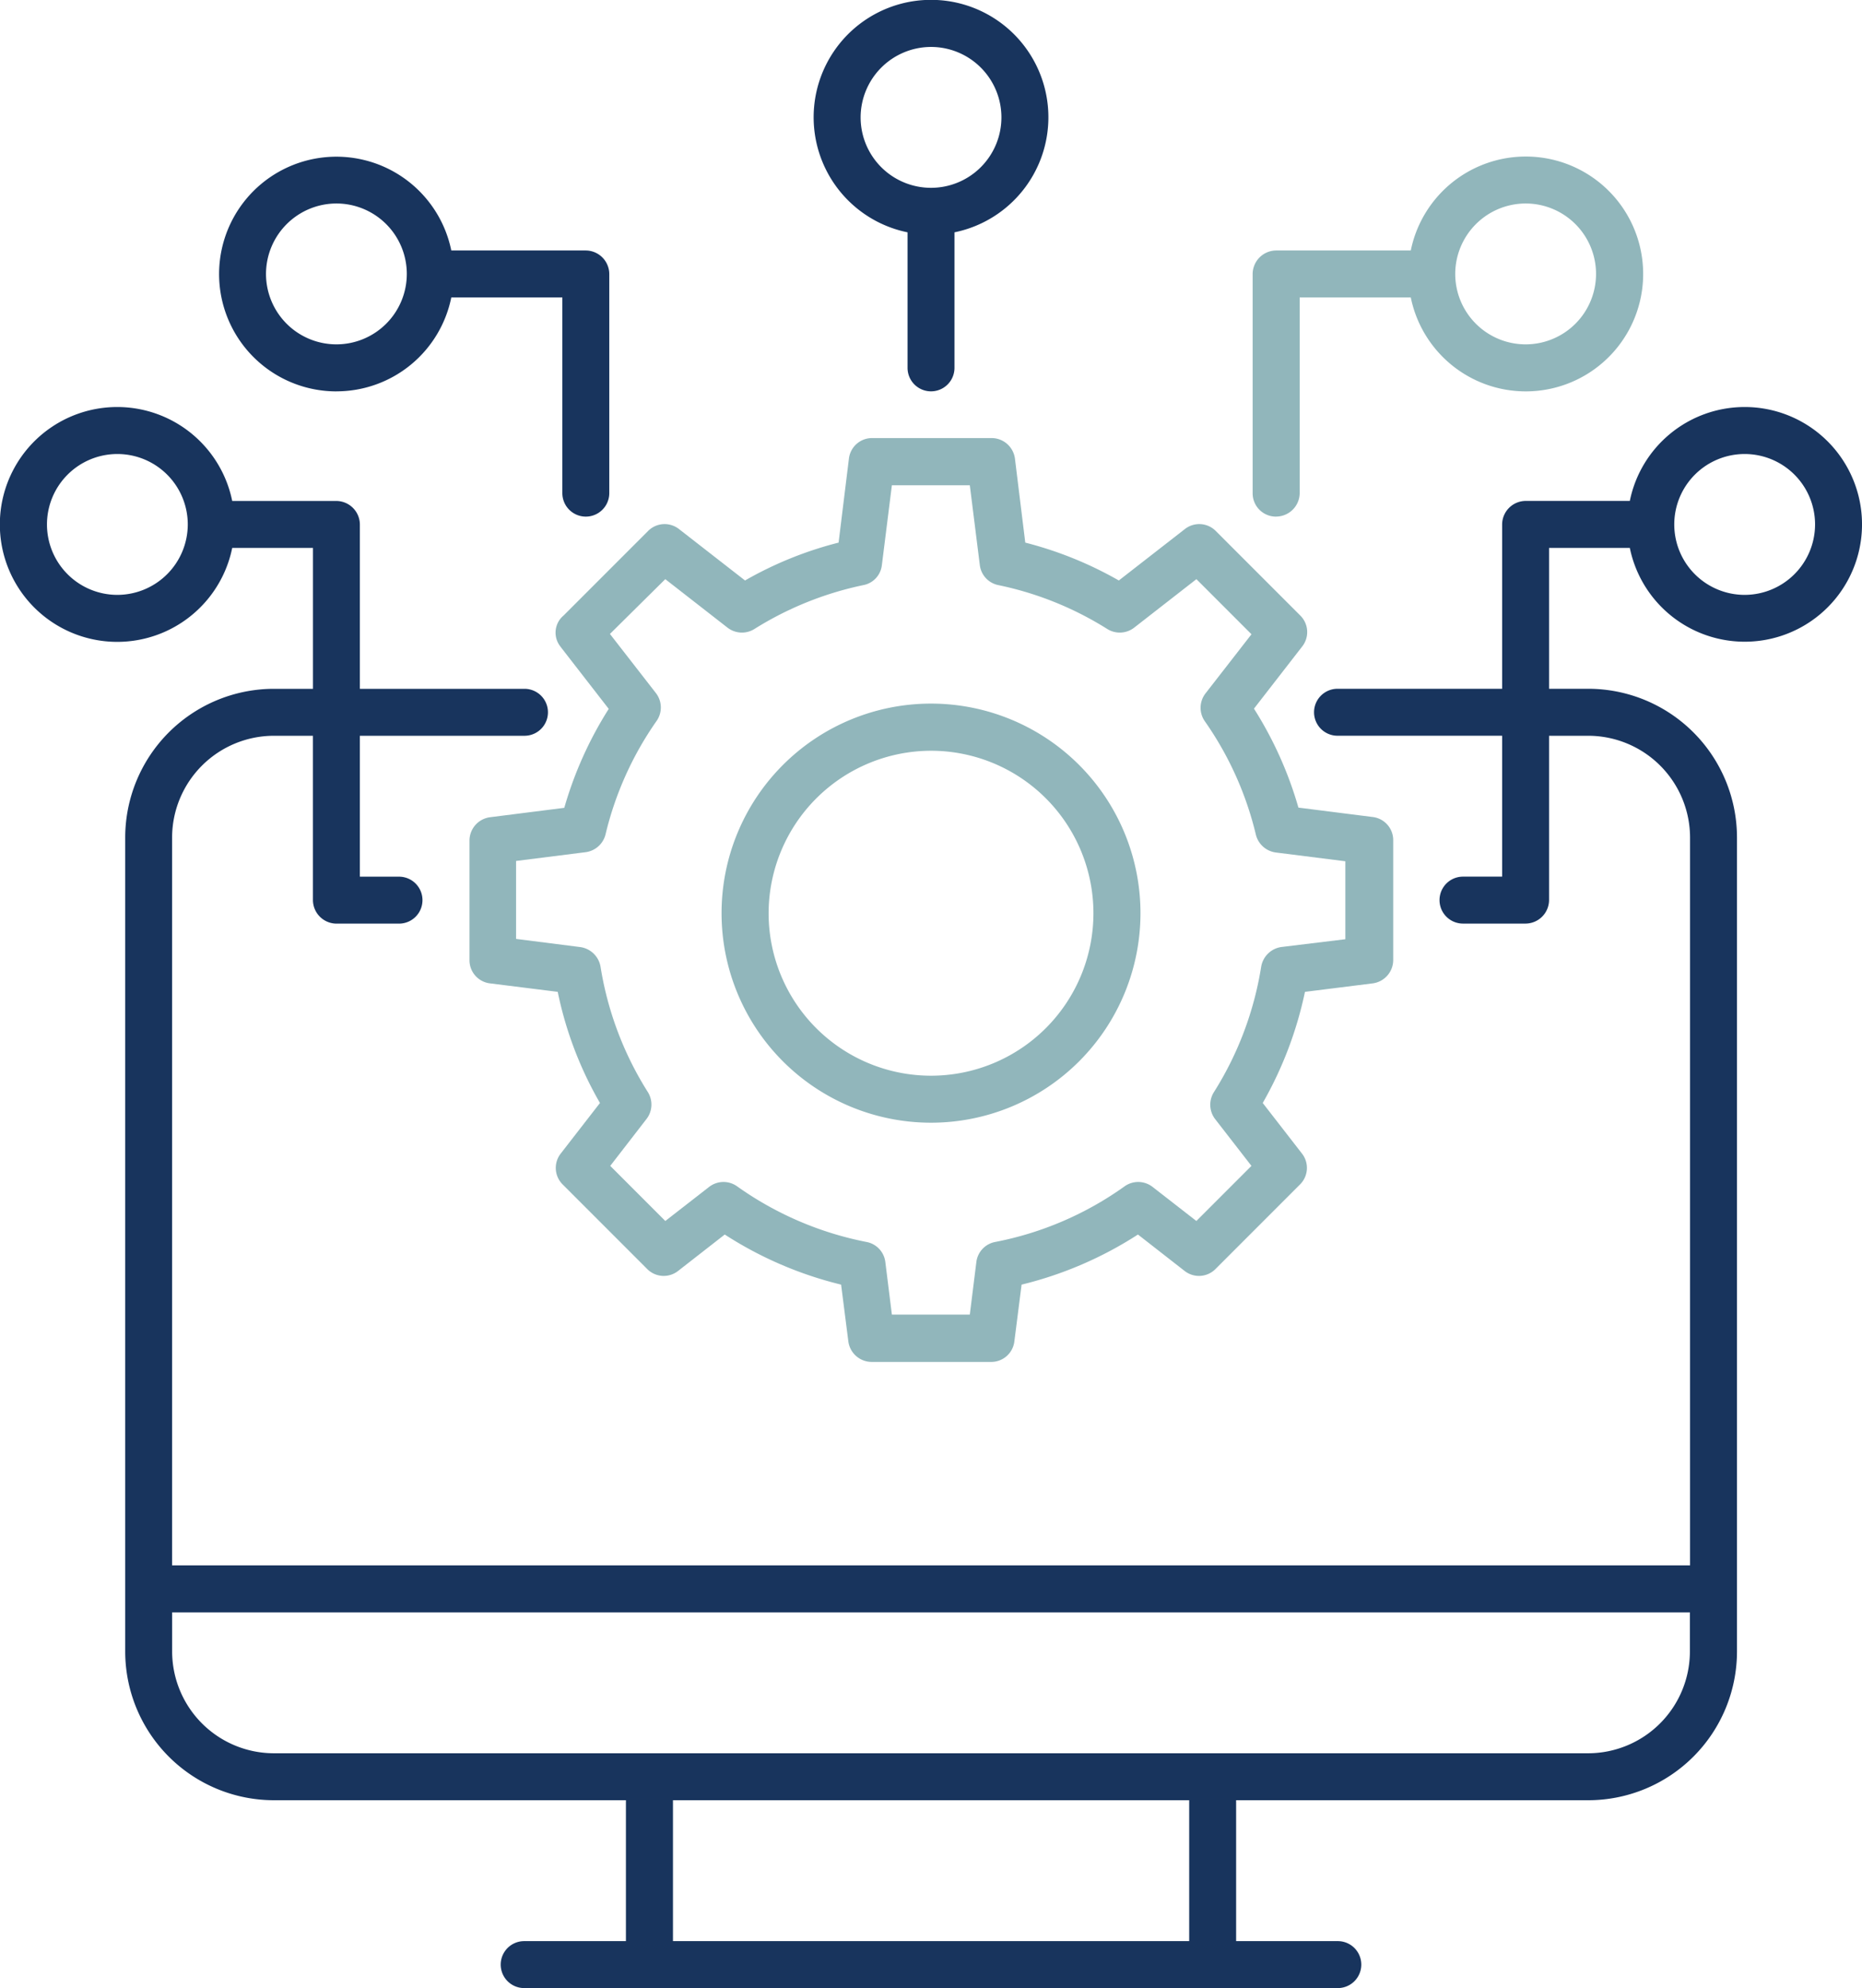
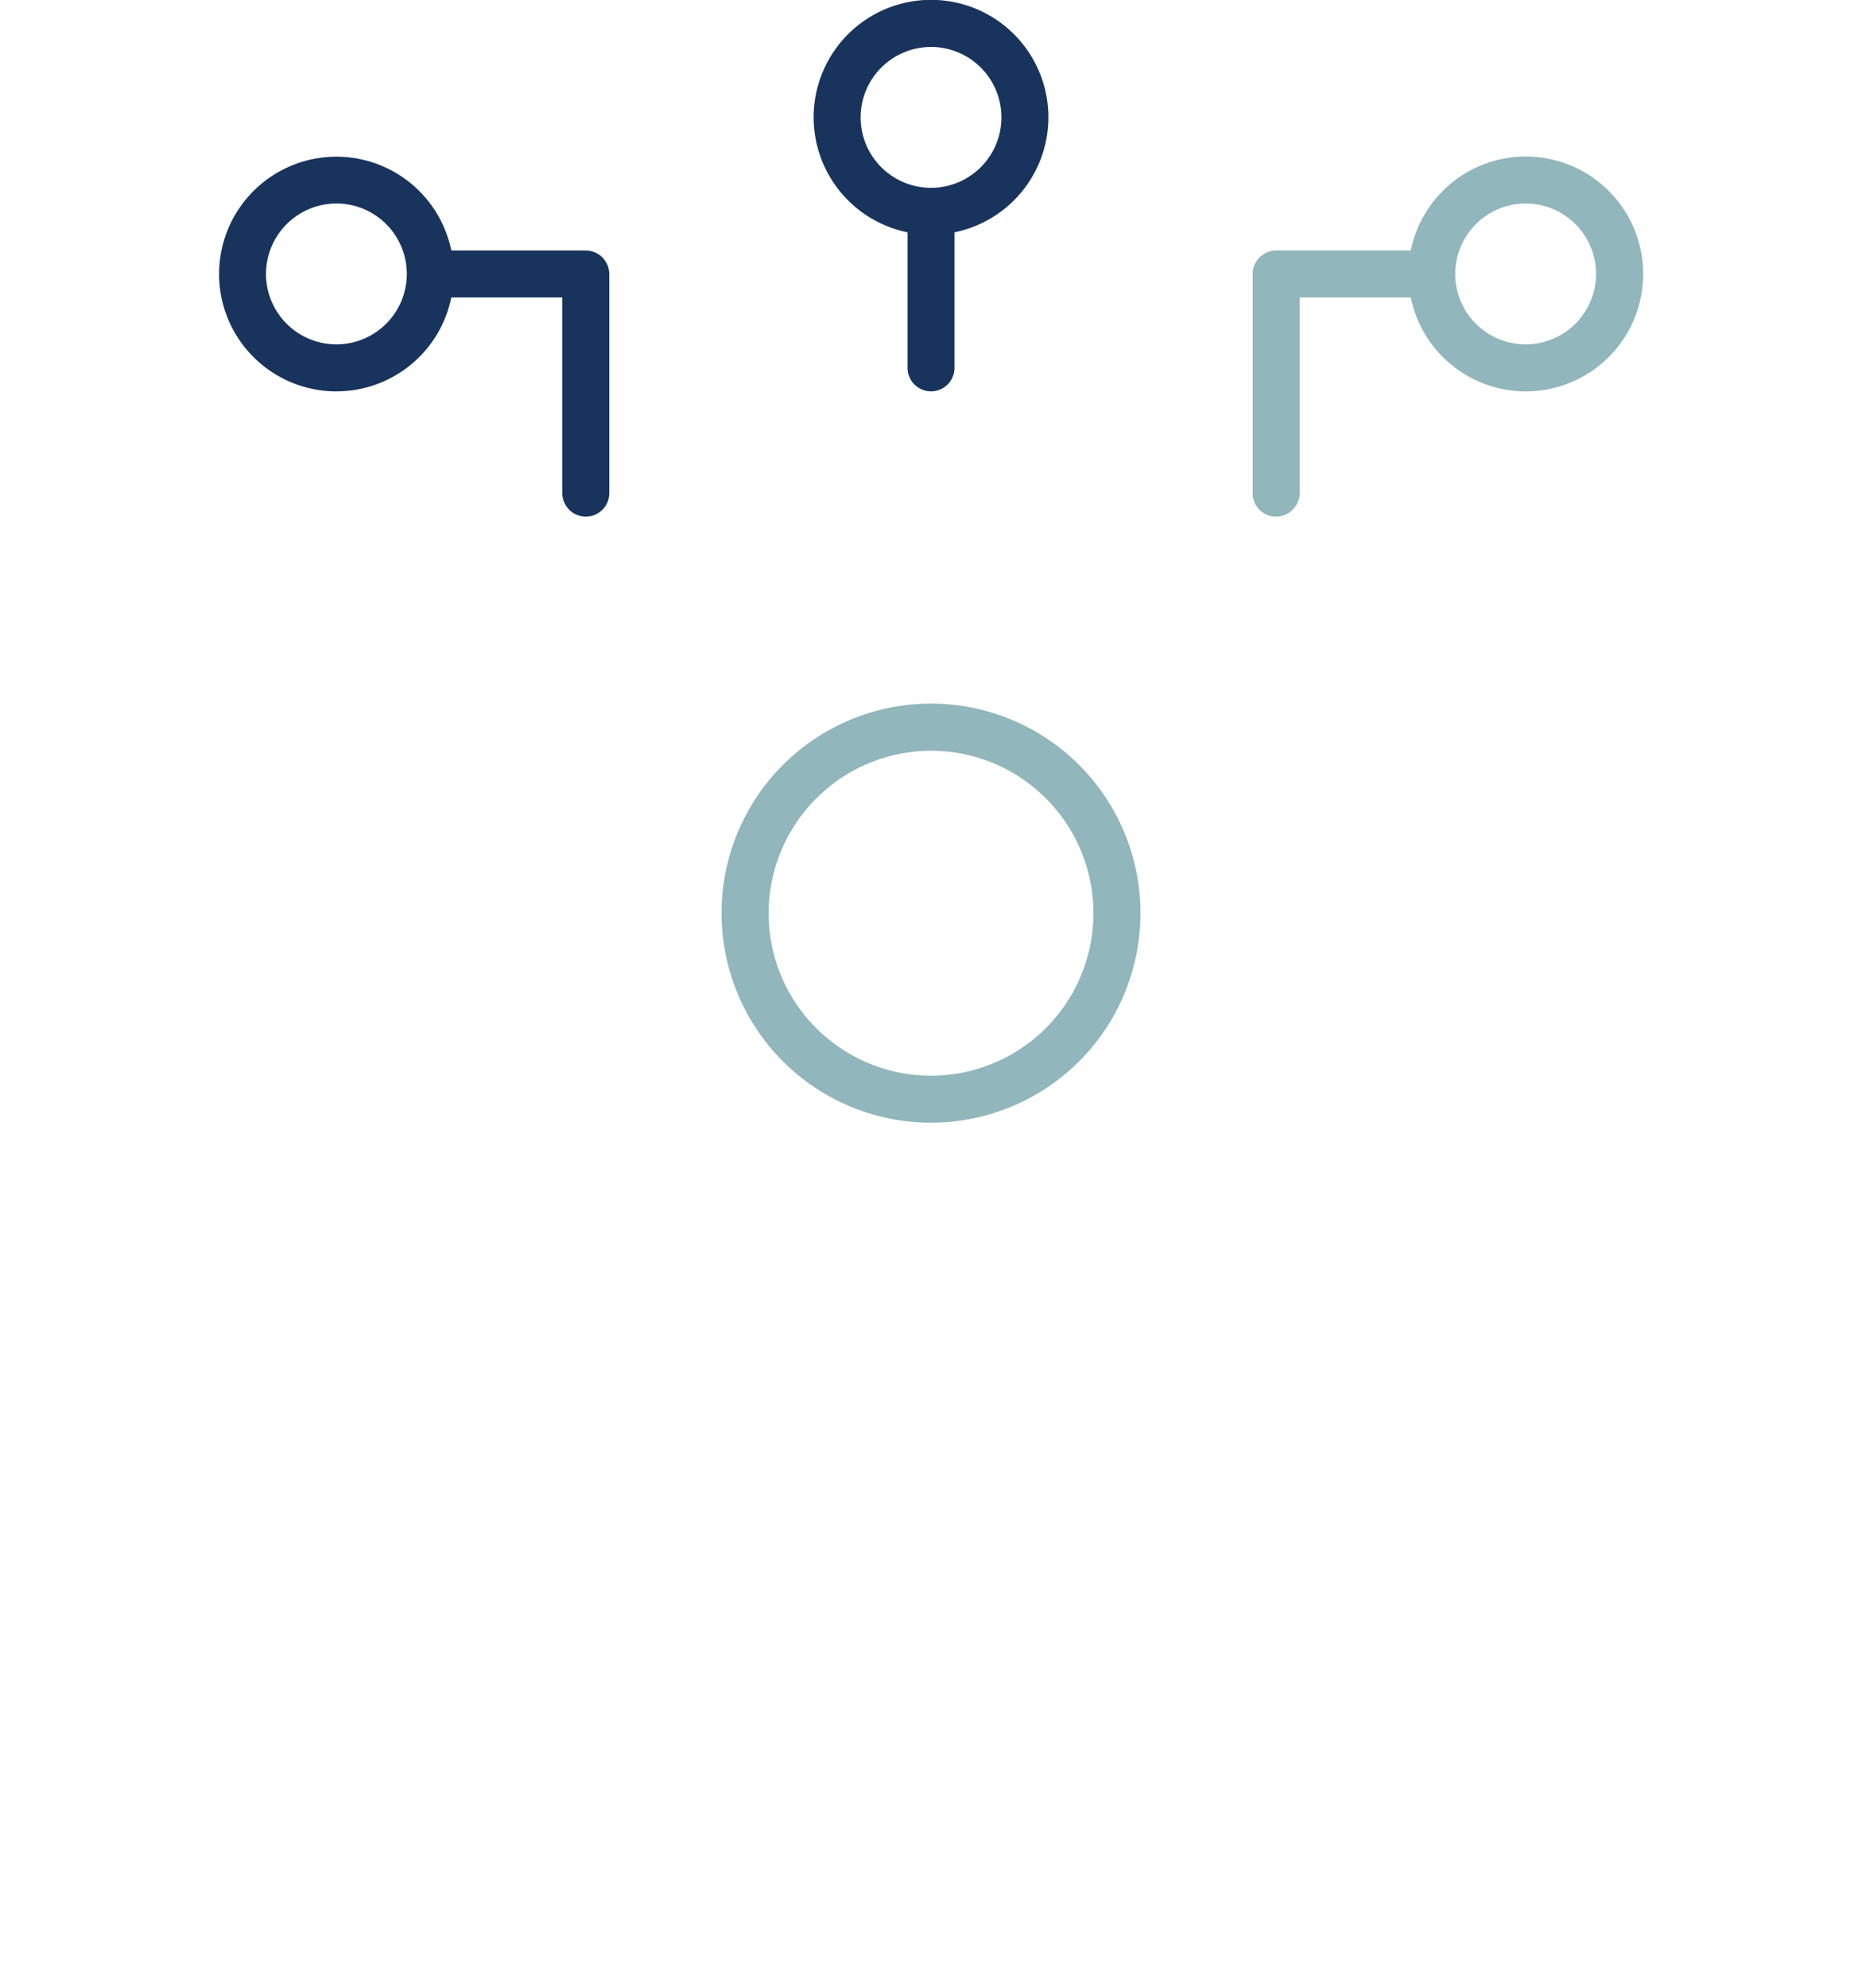
<svg xmlns="http://www.w3.org/2000/svg" width="48.005" height="51.232" viewBox="0 0 48.005 51.232">
  <g id="svgexport-17_7_" data-name="svgexport-17 (7)" transform="translate(-3.25 -1.25)">
-     <path id="Path_95582" data-name="Path 95582" d="M20.6,20.623l1.242,1.6a9.8,9.8,0,0,0-1.146,2.55l-1.912.242a.608.608,0,0,0-.532.6v3.082a.6.6,0,0,0,.532.6l1.743.218a9.558,9.558,0,0,0,1.089,2.864l-1.009,1.3a.6.6,0,0,0,.048.8l2.178,2.178a.6.6,0,0,0,.8.048l1.2-.936a9.8,9.8,0,0,0,3,1.291l.186,1.46a.608.608,0,0,0,.6.532H31.7a.6.6,0,0,0,.6-.532l.186-1.46a9.8,9.8,0,0,0,3-1.291l1.2.936a.6.6,0,0,0,.8-.048l2.178-2.178a.6.6,0,0,0,.048-.8l-1.009-1.3a9.866,9.866,0,0,0,1.089-2.864l1.743-.218a.608.608,0,0,0,.532-.6V25.609a.6.6,0,0,0-.532-.6l-1.912-.242a9.8,9.8,0,0,0-1.146-2.55l1.242-1.6a.6.6,0,0,0-.048-.8l-2.178-2.178a.6.6,0,0,0-.8-.048l-1.7,1.323a9.706,9.706,0,0,0-2.412-.976l-.266-2.162a.608.608,0,0,0-.6-.532H28.634a.6.6,0,0,0-.6.532l-.266,2.162a9.584,9.584,0,0,0-2.412.976l-1.7-1.323a.6.6,0,0,0-.8.048l-2.178,2.178a.574.574,0,0,0-.081.8Zm2.7-1.743,1.606,1.251a.607.607,0,0,0,.694.032,8.594,8.594,0,0,1,2.808-1.13.591.591,0,0,0,.476-.516l.258-2.057h2.009l.258,2.057a.6.6,0,0,0,.476.516,8.524,8.524,0,0,1,2.808,1.13.607.607,0,0,0,.694-.032l1.606-1.251,1.42,1.42-1.186,1.525a.605.605,0,0,0-.016.718,8.542,8.542,0,0,1,1.315,2.921.612.612,0,0,0,.516.46l1.791.226v2.009l-1.646.2a.616.616,0,0,0-.524.508A8.573,8.573,0,0,1,37.444,32.1a.607.607,0,0,0,.032.694L38.412,34l-1.42,1.42-1.13-.879a.605.605,0,0,0-.718-.016,8.5,8.5,0,0,1-3.34,1.436.6.6,0,0,0-.484.516l-.169,1.355H29.142l-.169-1.355a.6.6,0,0,0-.484-.516,8.6,8.6,0,0,1-3.34-1.436.605.605,0,0,0-.718.016l-1.13.879L21.881,34l.936-1.21a.607.607,0,0,0,.032-.694,8.573,8.573,0,0,1-1.218-3.227.616.616,0,0,0-.524-.508l-1.654-.21V26.142l1.791-.226a.611.611,0,0,0,.516-.46,8.542,8.542,0,0,1,1.315-2.921.605.605,0,0,0-.016-.718l-1.186-1.525Z" transform="translate(-2.898 -2.705)" fill="#91b6bb" />
    <path id="Path_95583" data-name="Path 95583" d="M31.708,31.148a5.4,5.4,0,1,0-5.4-5.4A5.4,5.4,0,0,0,31.708,31.148Zm0-9.585a4.187,4.187,0,1,1-4.187,4.187A4.194,4.194,0,0,1,31.708,21.563Zm8.9-6.035a.61.61,0,0,0,.605-.605V9.881h2.864a3.026,3.026,0,1,0,0-1.21H40.607A.61.61,0,0,0,40,9.276v5.648a.6.6,0,0,0,.605.605Zm6.43-8.068a1.815,1.815,0,1,1-1.815,1.815A1.818,1.818,0,0,1,47.037,7.46Z" transform="translate(-4.455 -0.966)" fill="#91b6bb" />
-     <path id="Path_95584" data-name="Path 95584" d="M48.23,14.25a3.021,3.021,0,0,0-2.961,2.42H42.582a.61.61,0,0,0-.605.605v4.236H37.733a.605.605,0,0,0,0,1.21h4.244v3.631H40.968a.605.605,0,0,0,0,1.21h1.614a.61.61,0,0,0,.605-.605V22.722H44.2a2.627,2.627,0,0,1,2.622,2.622V44.1H7.687V25.344a2.627,2.627,0,0,1,2.622-2.622h1.009v4.236a.61.61,0,0,0,.605.605h1.614a.605.605,0,0,0,0-1.21H12.528V22.722h4.244a.605.605,0,0,0,0-1.21H12.528V17.276a.61.61,0,0,0-.605-.605H9.237a3.026,3.026,0,1,0,0,1.21h2.082v3.631H10.31a3.836,3.836,0,0,0-3.832,3.832V46.321a3.836,3.836,0,0,0,3.832,3.832h9.077v3.631H16.764a.605.605,0,1,0,0,1.21H37.741a.605.605,0,0,0,0-1.21H35.119V50.153H44.2a3.836,3.836,0,0,0,3.832-3.832V25.344A3.836,3.836,0,0,0,44.2,21.511H43.187V17.881h2.082A3.024,3.024,0,1,0,48.23,14.25ZM6.276,19.091a1.815,1.815,0,1,1,1.815-1.815A1.818,1.818,0,0,1,6.276,19.091ZM33.909,53.784H20.6V50.153H33.909Zm12.909-7.463A2.627,2.627,0,0,1,44.2,48.943H10.31a2.627,2.627,0,0,1-2.622-2.622V45.312h39.13Zm1.412-27.23a1.815,1.815,0,1,1,1.815-1.815A1.818,1.818,0,0,1,48.23,19.091Z" transform="translate(0 -2.511)" fill="#18345d" />
    <path id="Path_95585" data-name="Path 95585" d="M13.276,11.335a3.021,3.021,0,0,0,2.961-2.42H19.1v5.043a.605.605,0,1,0,1.21,0V8.31a.61.61,0,0,0-.605-.605H16.237a3.024,3.024,0,1,0-2.961,3.631Zm0-4.841A1.815,1.815,0,1,1,11.46,8.31,1.818,1.818,0,0,1,13.276,6.494ZM28,7.237V10.73a.605.605,0,1,0,1.21,0V7.237a3.026,3.026,0,1,0-1.21,0ZM28.6,2.46A1.815,1.815,0,1,1,26.79,4.276,1.818,1.818,0,0,1,28.6,2.46Z" transform="translate(-1.352)" fill="#18345d" />
  </g>
</svg>